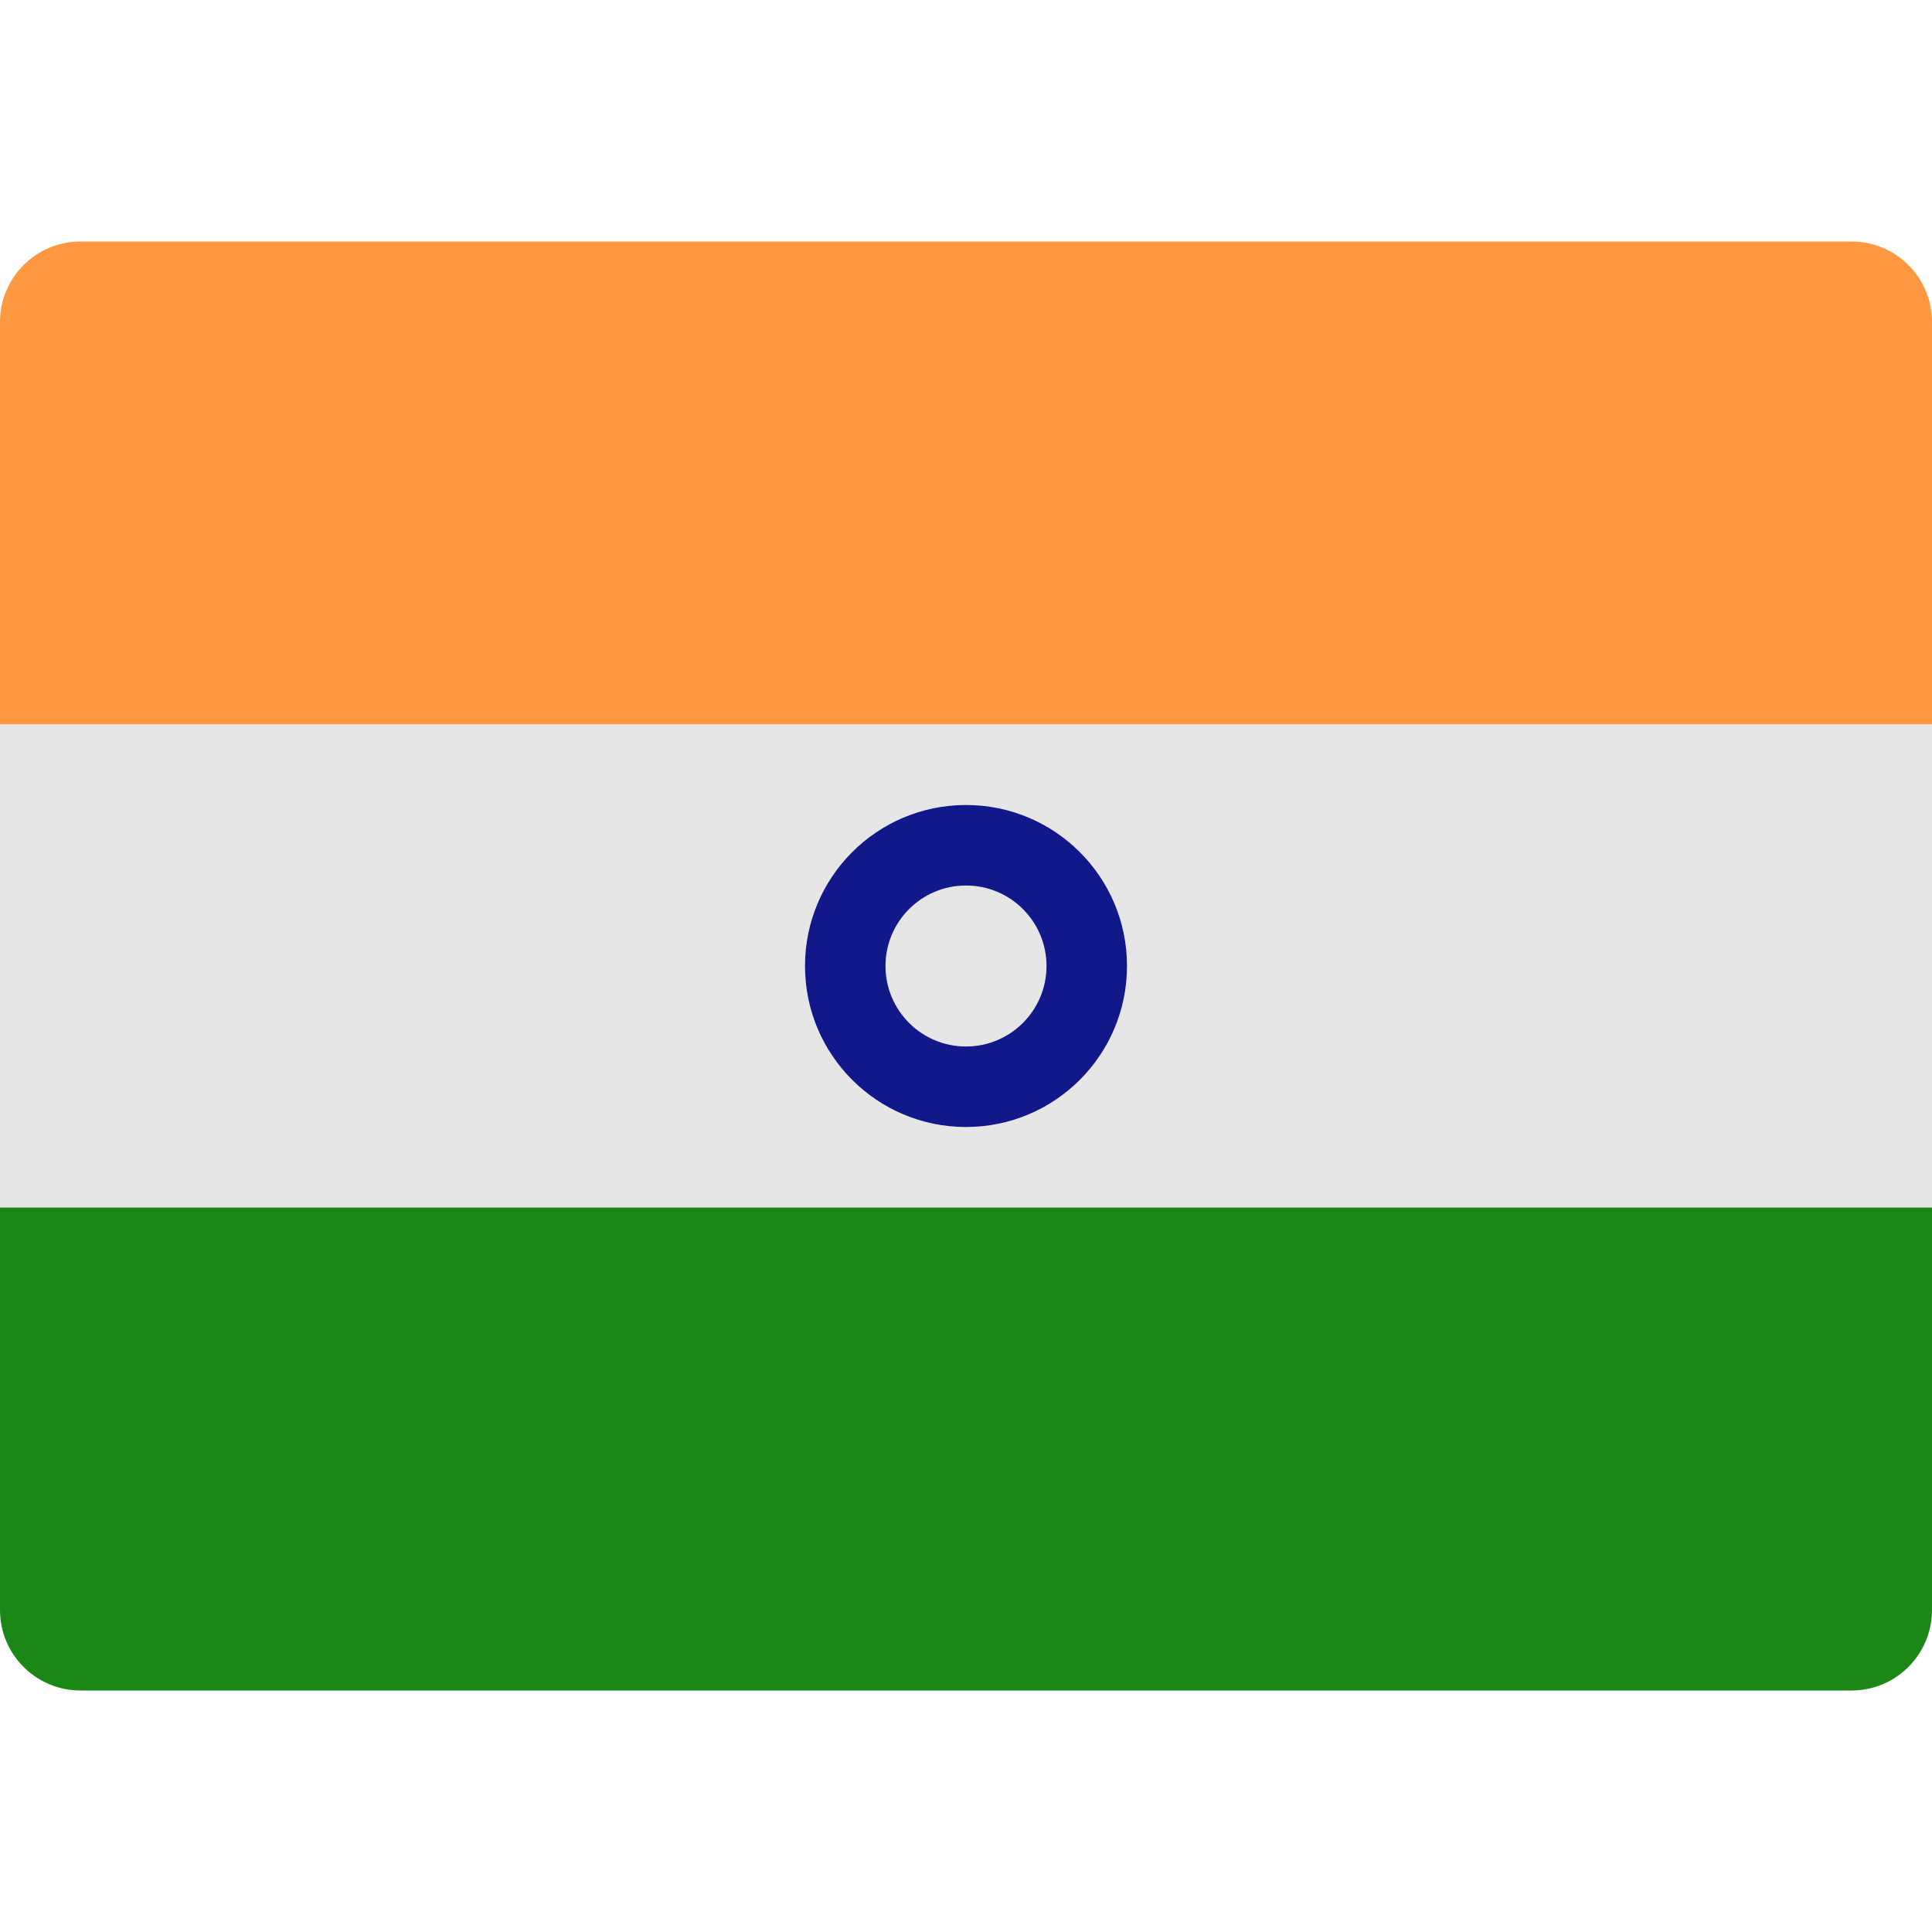
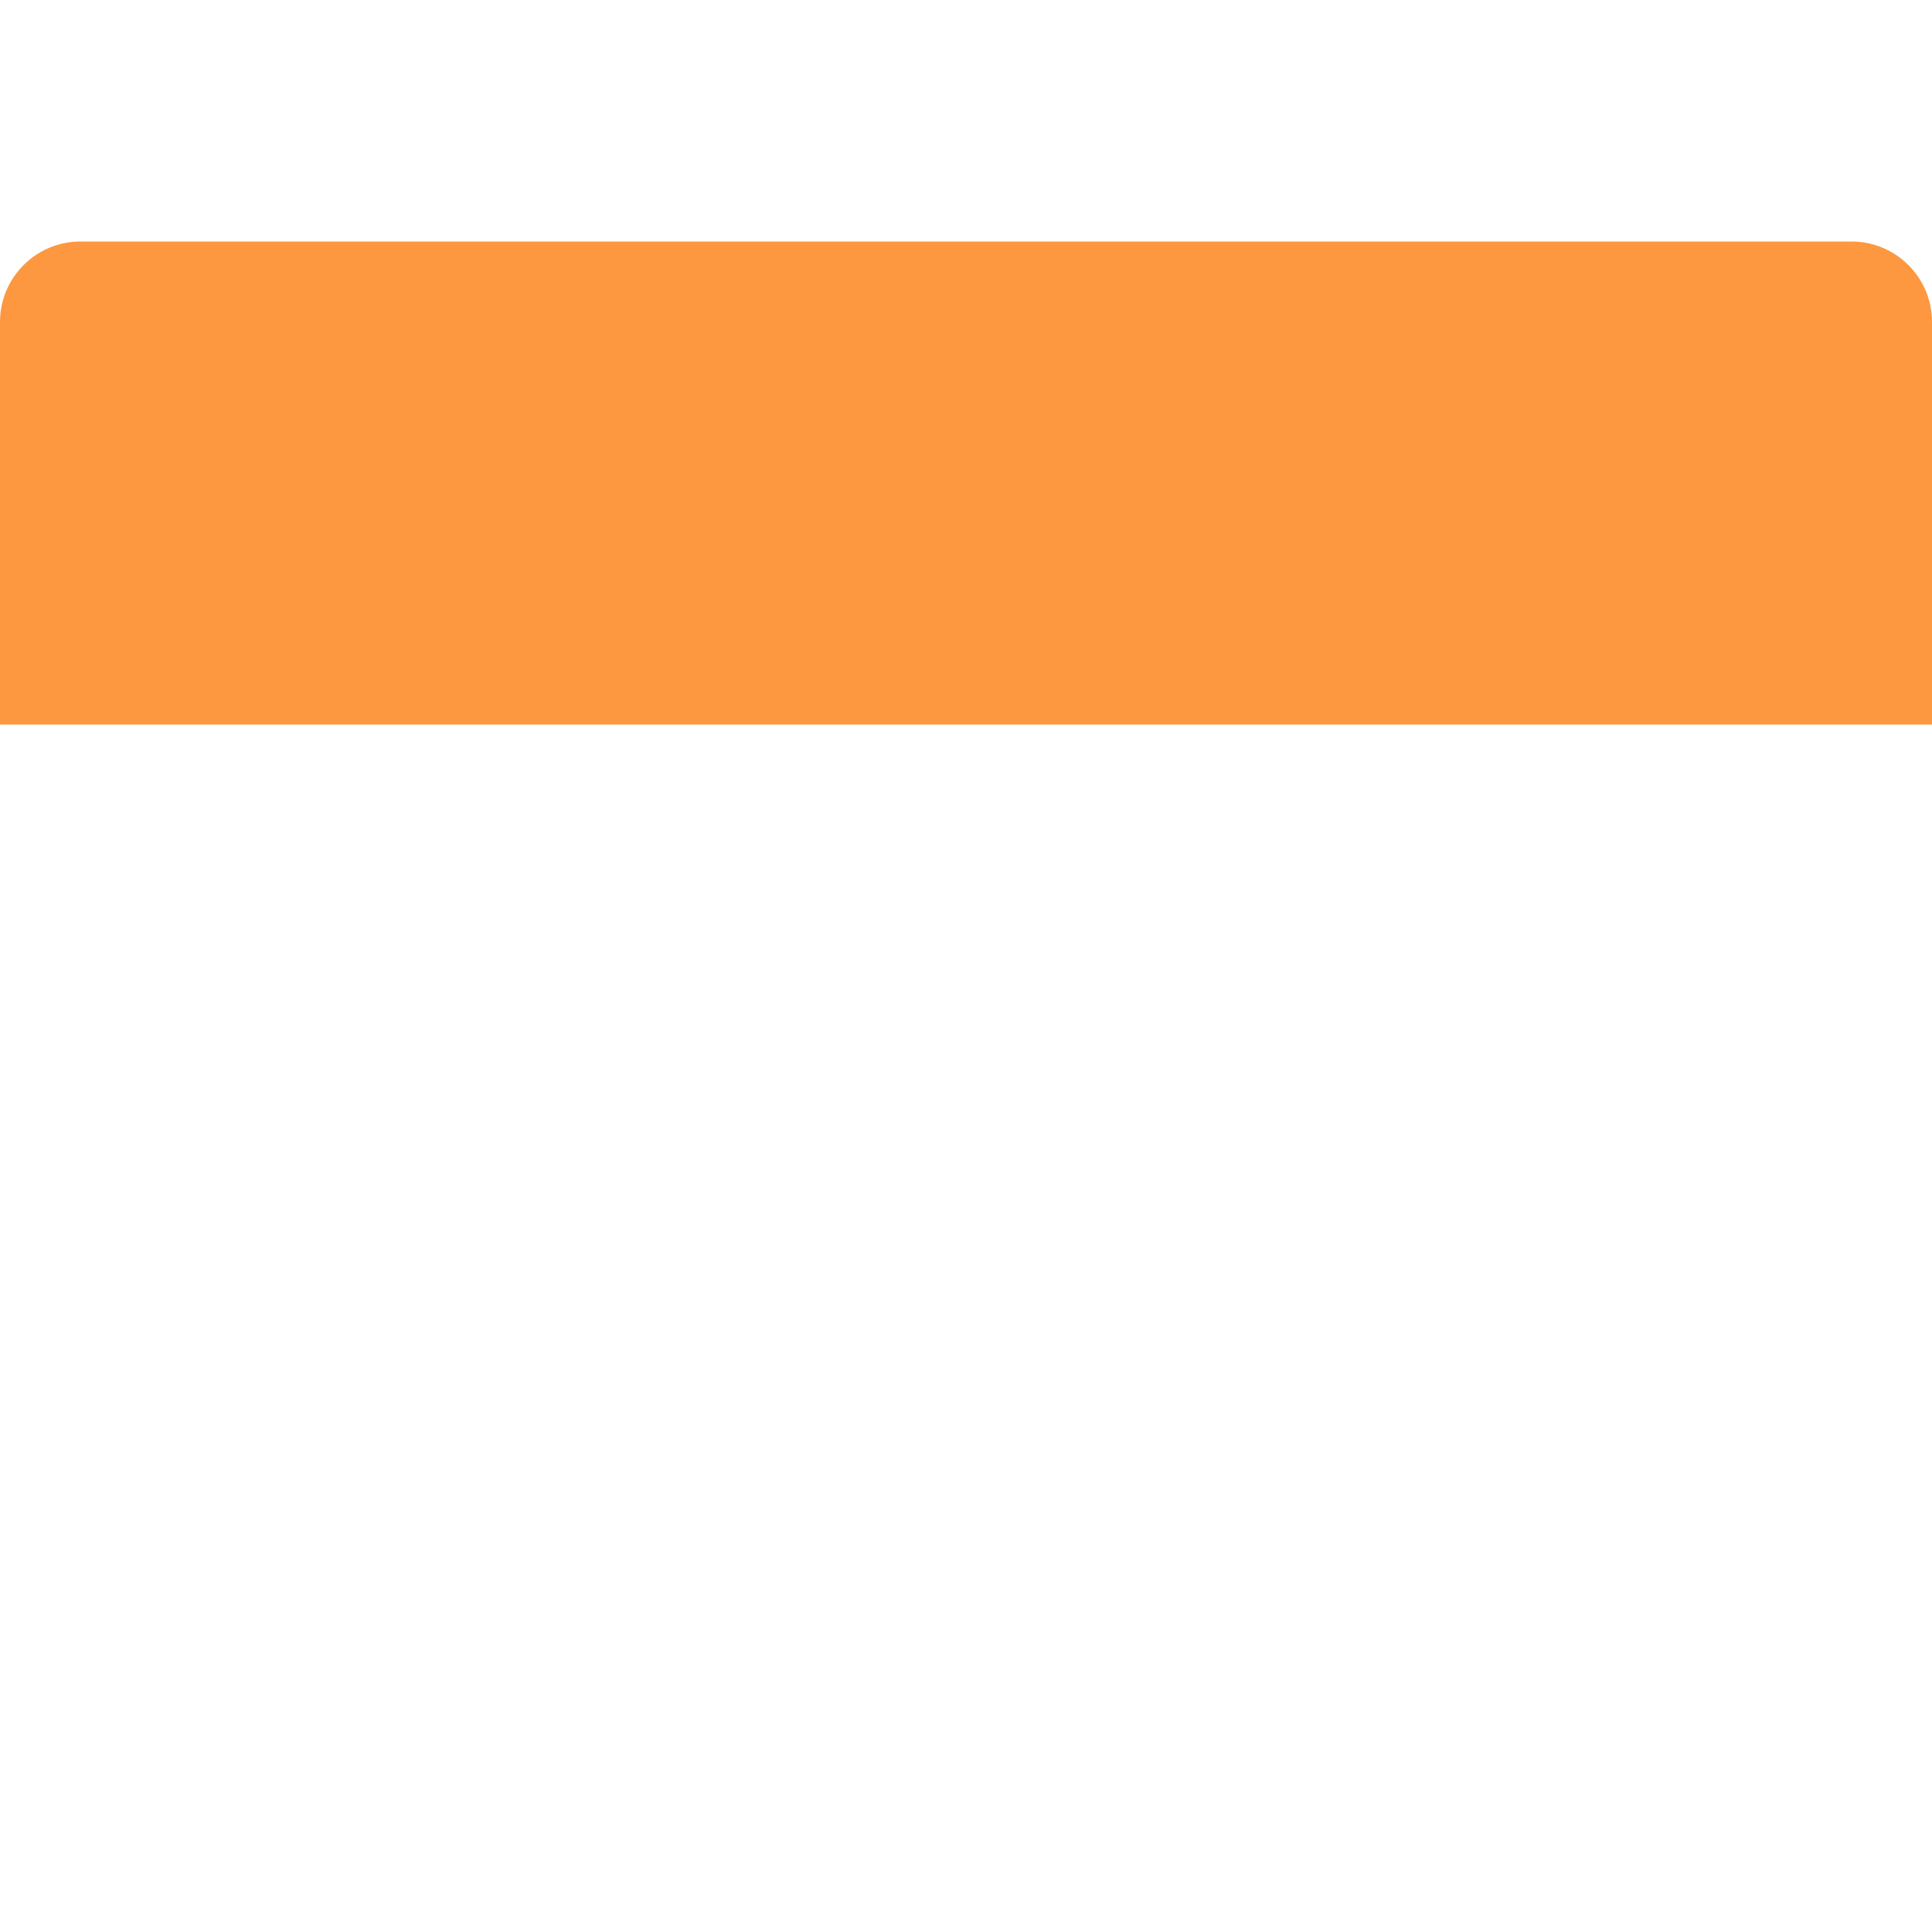
<svg xmlns="http://www.w3.org/2000/svg" viewBox="0 0 48 48" width="48" height="48">
  <g class="nc-icon-wrapper">
    <path fill="#FD9840" d="M48,18H0V8c0-1.105,0.895-2,2-2h44c1.105,0,2,0.895,2,2V18z" />
-     <rect y="18" fill="#E6E6E6" width="48" height="12" />
-     <path fill="#1B8717" d="M48,40c0,1.105-0.895,2-2,2H2c-1.105,0-2-0.895-2-2V30h48V40z" />
-     <path fill="#11188A" d="M24,20c-2.209,0-4,1.791-4,4s1.791,4,4,4s4-1.791,4-4S26.209,20,24,20z M24,26c-1.104,0-2-0.895-2-2 s0.896-2,2-2s2,0.895,2,2S25.104,26,24,26z" />
  </g>
</svg>